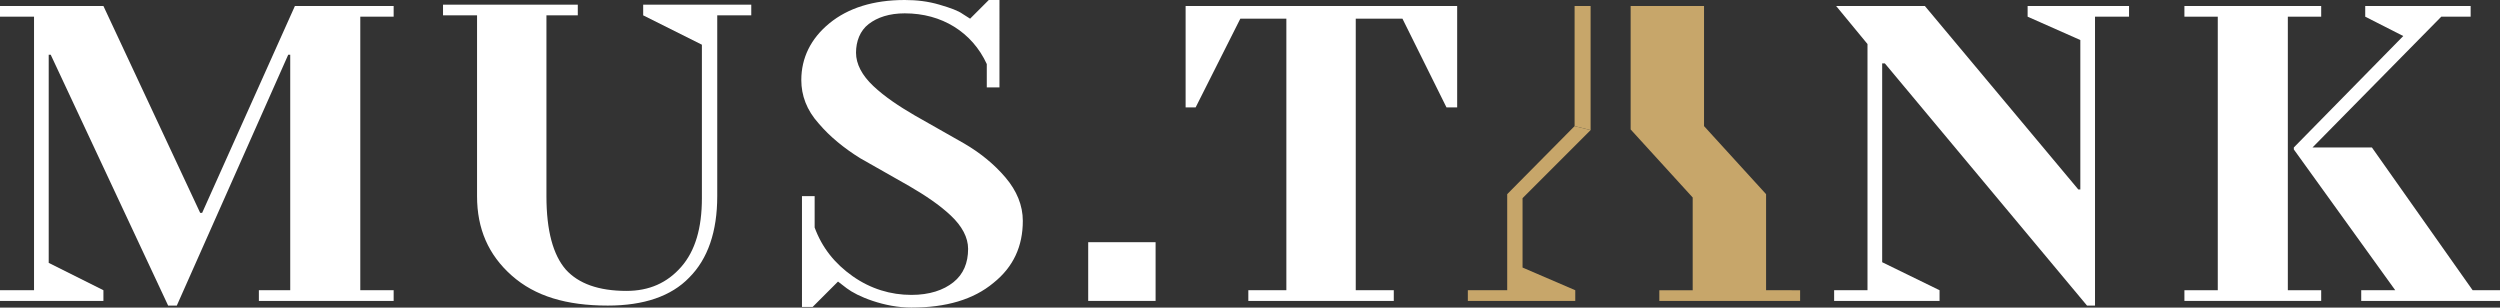
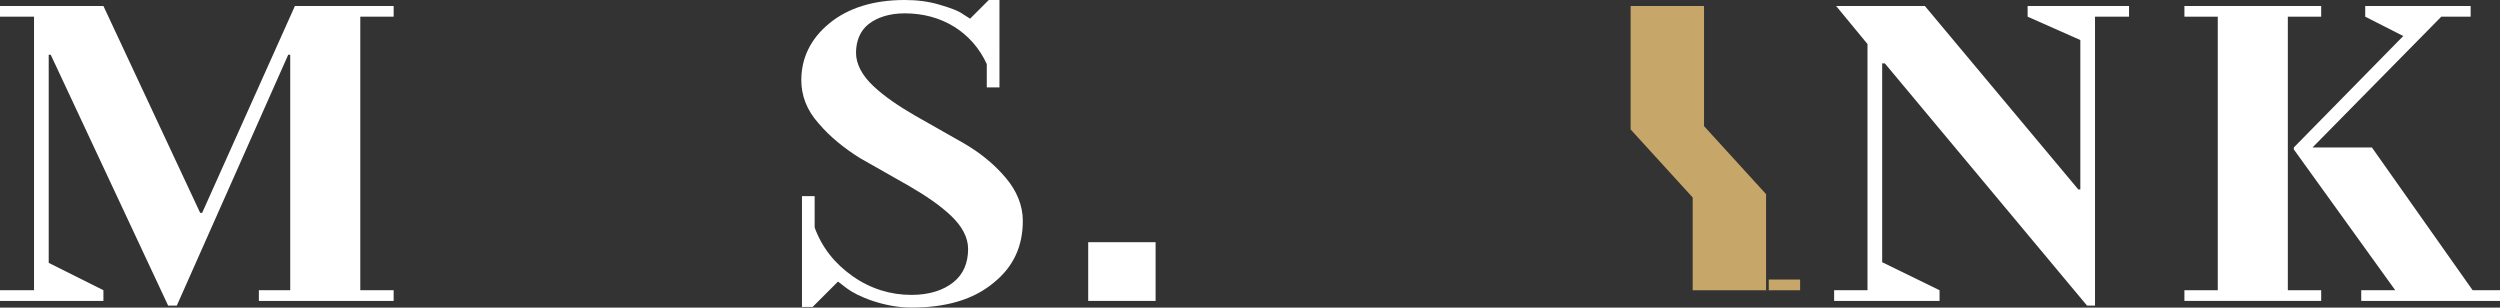
<svg xmlns="http://www.w3.org/2000/svg" version="1.1" id="Isolation_Mode" x="0px" y="0px" viewBox="0 0 374.7 46.1" style="enable-background:new 0 0 374.7 46.1;" xml:space="preserve">
  <rect x="0" y="0" width="374.7" height="46.1" fill="#333333" stroke="none" />
  <style type="text/css">
	.st0{fill:#FFFFFF;}
	.st1{fill:#C7A66A;}
</style>
  <polygon class="st0" points="30.3,31.9 30,31.9 15.5,0.9 0,0.9 0,2.5 5.1,2.5 5.1,43.5 0,43.5 0,45.1 15.5,45.1 15.5,43.5 7.3,39.4   7.3,8.2 7.6,8.2 25.2,45.8 26.5,45.8 43.2,8.2 43.5,8.2 43.5,43.5 38.8,43.5 38.8,45.1 59,45.1 59,43.5 54,43.5 54,2.5 59,2.5   59,0.9 44.2,0.9 " />
-   <path class="st0" d="M112.4,0.7h-16v1.6l8.8,4.4v23c0,4.5-1,7.9-3.1,10.3c-2.1,2.4-4.8,3.6-8.2,3.6c-4.2,0-7.2-1.1-9.1-3.2  c-1.9-2.2-2.9-5.8-2.9-11V2.3h4.7V0.7H66.4v1.6h5.1v27.1c0,4.9,1.7,8.8,5.2,11.9s8.2,4.5,14.4,4.5c5.4,0,9.5-1.4,12.2-4.2  c2.8-2.8,4.2-6.9,4.2-12.2V2.3h5.1V0.7H112.4z" />
  <path class="st0" d="M144.5,21.5c-2.5-1.4-4.9-2.8-7.4-4.2c-2.4-1.4-4.5-2.8-6.2-4.4s-2.6-3.3-2.6-5s0.6-3.3,1.9-4.3  s3.1-1.6,5.4-1.6c2.8,0,5.3,0.7,7.4,2c2.1,1.3,3.8,3.2,4.9,5.6v3.5h1.9V0h-1.6l-2.8,2.8l-1.1-0.7c-0.7-0.5-1.8-0.9-3.5-1.4  S137.4,0,135.6,0c-4.7,0-8.5,1.2-11.3,3.5s-4.2,5.2-4.2,8.5c0,2.3,0.8,4.5,2.6,6.5c1.7,2,3.8,3.7,6.2,5.2c2.5,1.4,4.9,2.8,7.4,4.2  c2.4,1.4,4.5,2.8,6.2,4.4c1.7,1.6,2.6,3.3,2.6,5c0,2.1-0.7,3.8-2.2,5s-3.6,1.9-6.3,1.9c-3.1,0-6.1-0.9-8.8-2.8  c-2.7-1.9-4.6-4.3-5.7-7.3v-4.7h-1.9V46h1.6l3.8-3.8l1.3,1c0.8,0.6,2.1,1.3,3.9,1.9s3.8,1,5.8,1c5.2,0,9.3-1.2,12.3-3.7  c3-2.4,4.4-5.5,4.4-9.3c0-2.3-0.9-4.5-2.6-6.5C149,24.6,146.9,22.9,144.5,21.5L144.5,21.5z" />
-   <polygon class="st0" points="187.1,43.5 187.1,45.1 208.9,45.1 208.9,43.5 203.2,43.5 203.2,2.8 210.2,2.8 216.8,16.1 218.4,16.1   218.4,0.9 177.7,0.9 177.7,16.1 179.2,16.1 185.9,2.8 192.8,2.8 192.8,43.5 " />
  <polygon class="st0" points="290.7,43.5 282.1,39.3 282.1,9.5 282.5,9.5 312.8,45.8 314,45.8 314,2.5 319.1,2.5 319.1,0.9   303.9,0.9 303.9,2.5 311.8,6 311.8,28.4 311.5,28.4 288.5,0.9 275.2,0.9 279.9,6.6 279.9,43.5 274.9,43.5 274.9,45.1 290.7,45.1 " />
  <polygon class="st0" points="342.9,2.5 347.9,2.5 347.9,0.9 327.4,0.9 327.4,2.5 332.4,2.5 332.4,43.5 327.4,43.5 327.4,45.1   347.9,45.1 347.9,43.5 342.9,43.5 " />
  <polygon class="st0" points="370.6,43.5 355.5,22.1 346.6,22.1 365.9,2.5 370.3,2.5 370.3,0.9 354.5,0.9 354.5,2.5 360.2,5.4   343.8,22.1 343.8,22.4 359,43.5 353.9,43.5 353.9,45.1 374.7,45.1 374.7,43.5 " />
-   <polygon class="st1" points="228.2,29.7 228.2,29.7 238.4,19.5 236,18.9 225.9,29.1 225.9,29.1 225.9,43.5 220,43.5 220,45.1   236.1,45.1 236.1,43.5 228.2,40.1 " />
-   <polygon class="st1" points="238.4,0.9 236,0.9 236,18.9 238.4,19.5 " />
-   <path class="st1" d="M255.4,18.9l-11,0.5V0.9h11V18.9z M265.1,43.5h-0.4V29.1l0,0l-9.3-10.2l-11,0.5l9.3,10.2l0,0v13.9h-5v1.6h21.1  v-1.6H265.1z" />
+   <path class="st1" d="M255.4,18.9l-11,0.5V0.9h11V18.9z M265.1,43.5h-0.4V29.1l0,0l-9.3-10.2l-11,0.5l9.3,10.2l0,0v13.9h-5h21.1  v-1.6H265.1z" />
  <rect x="163.1" y="36.3" class="st0" width="10.1" height="8.8" />
</svg>